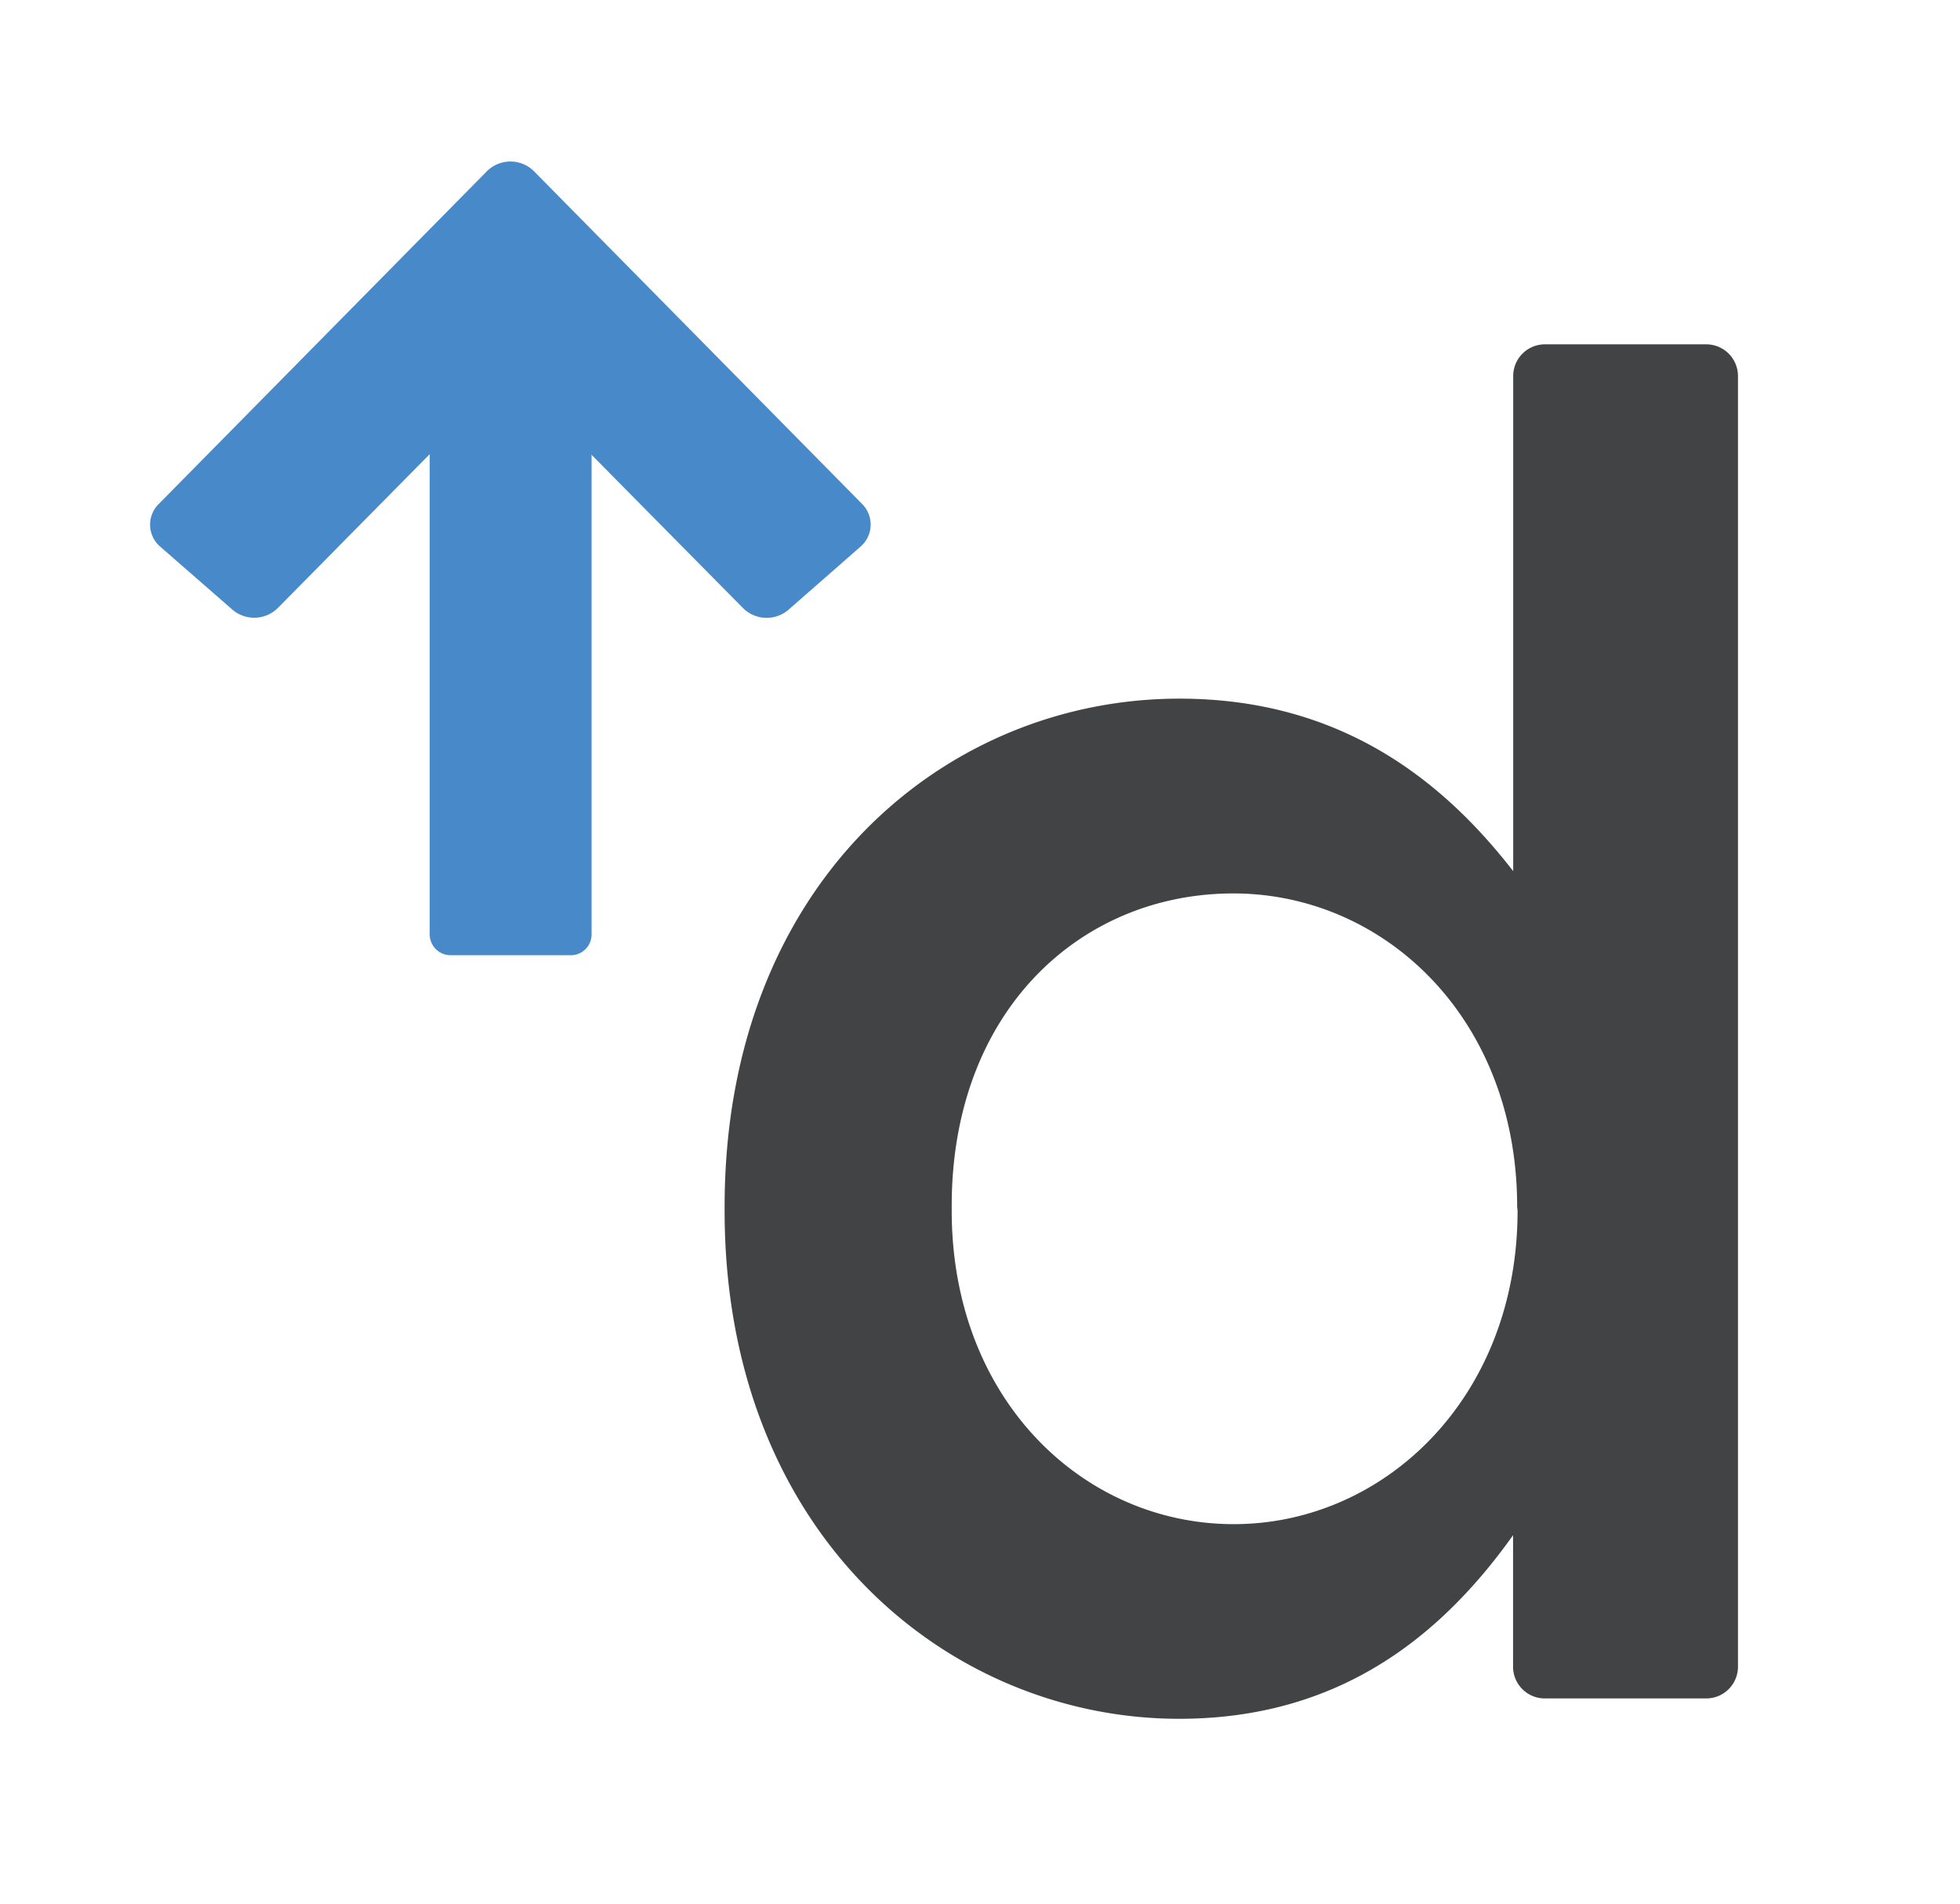
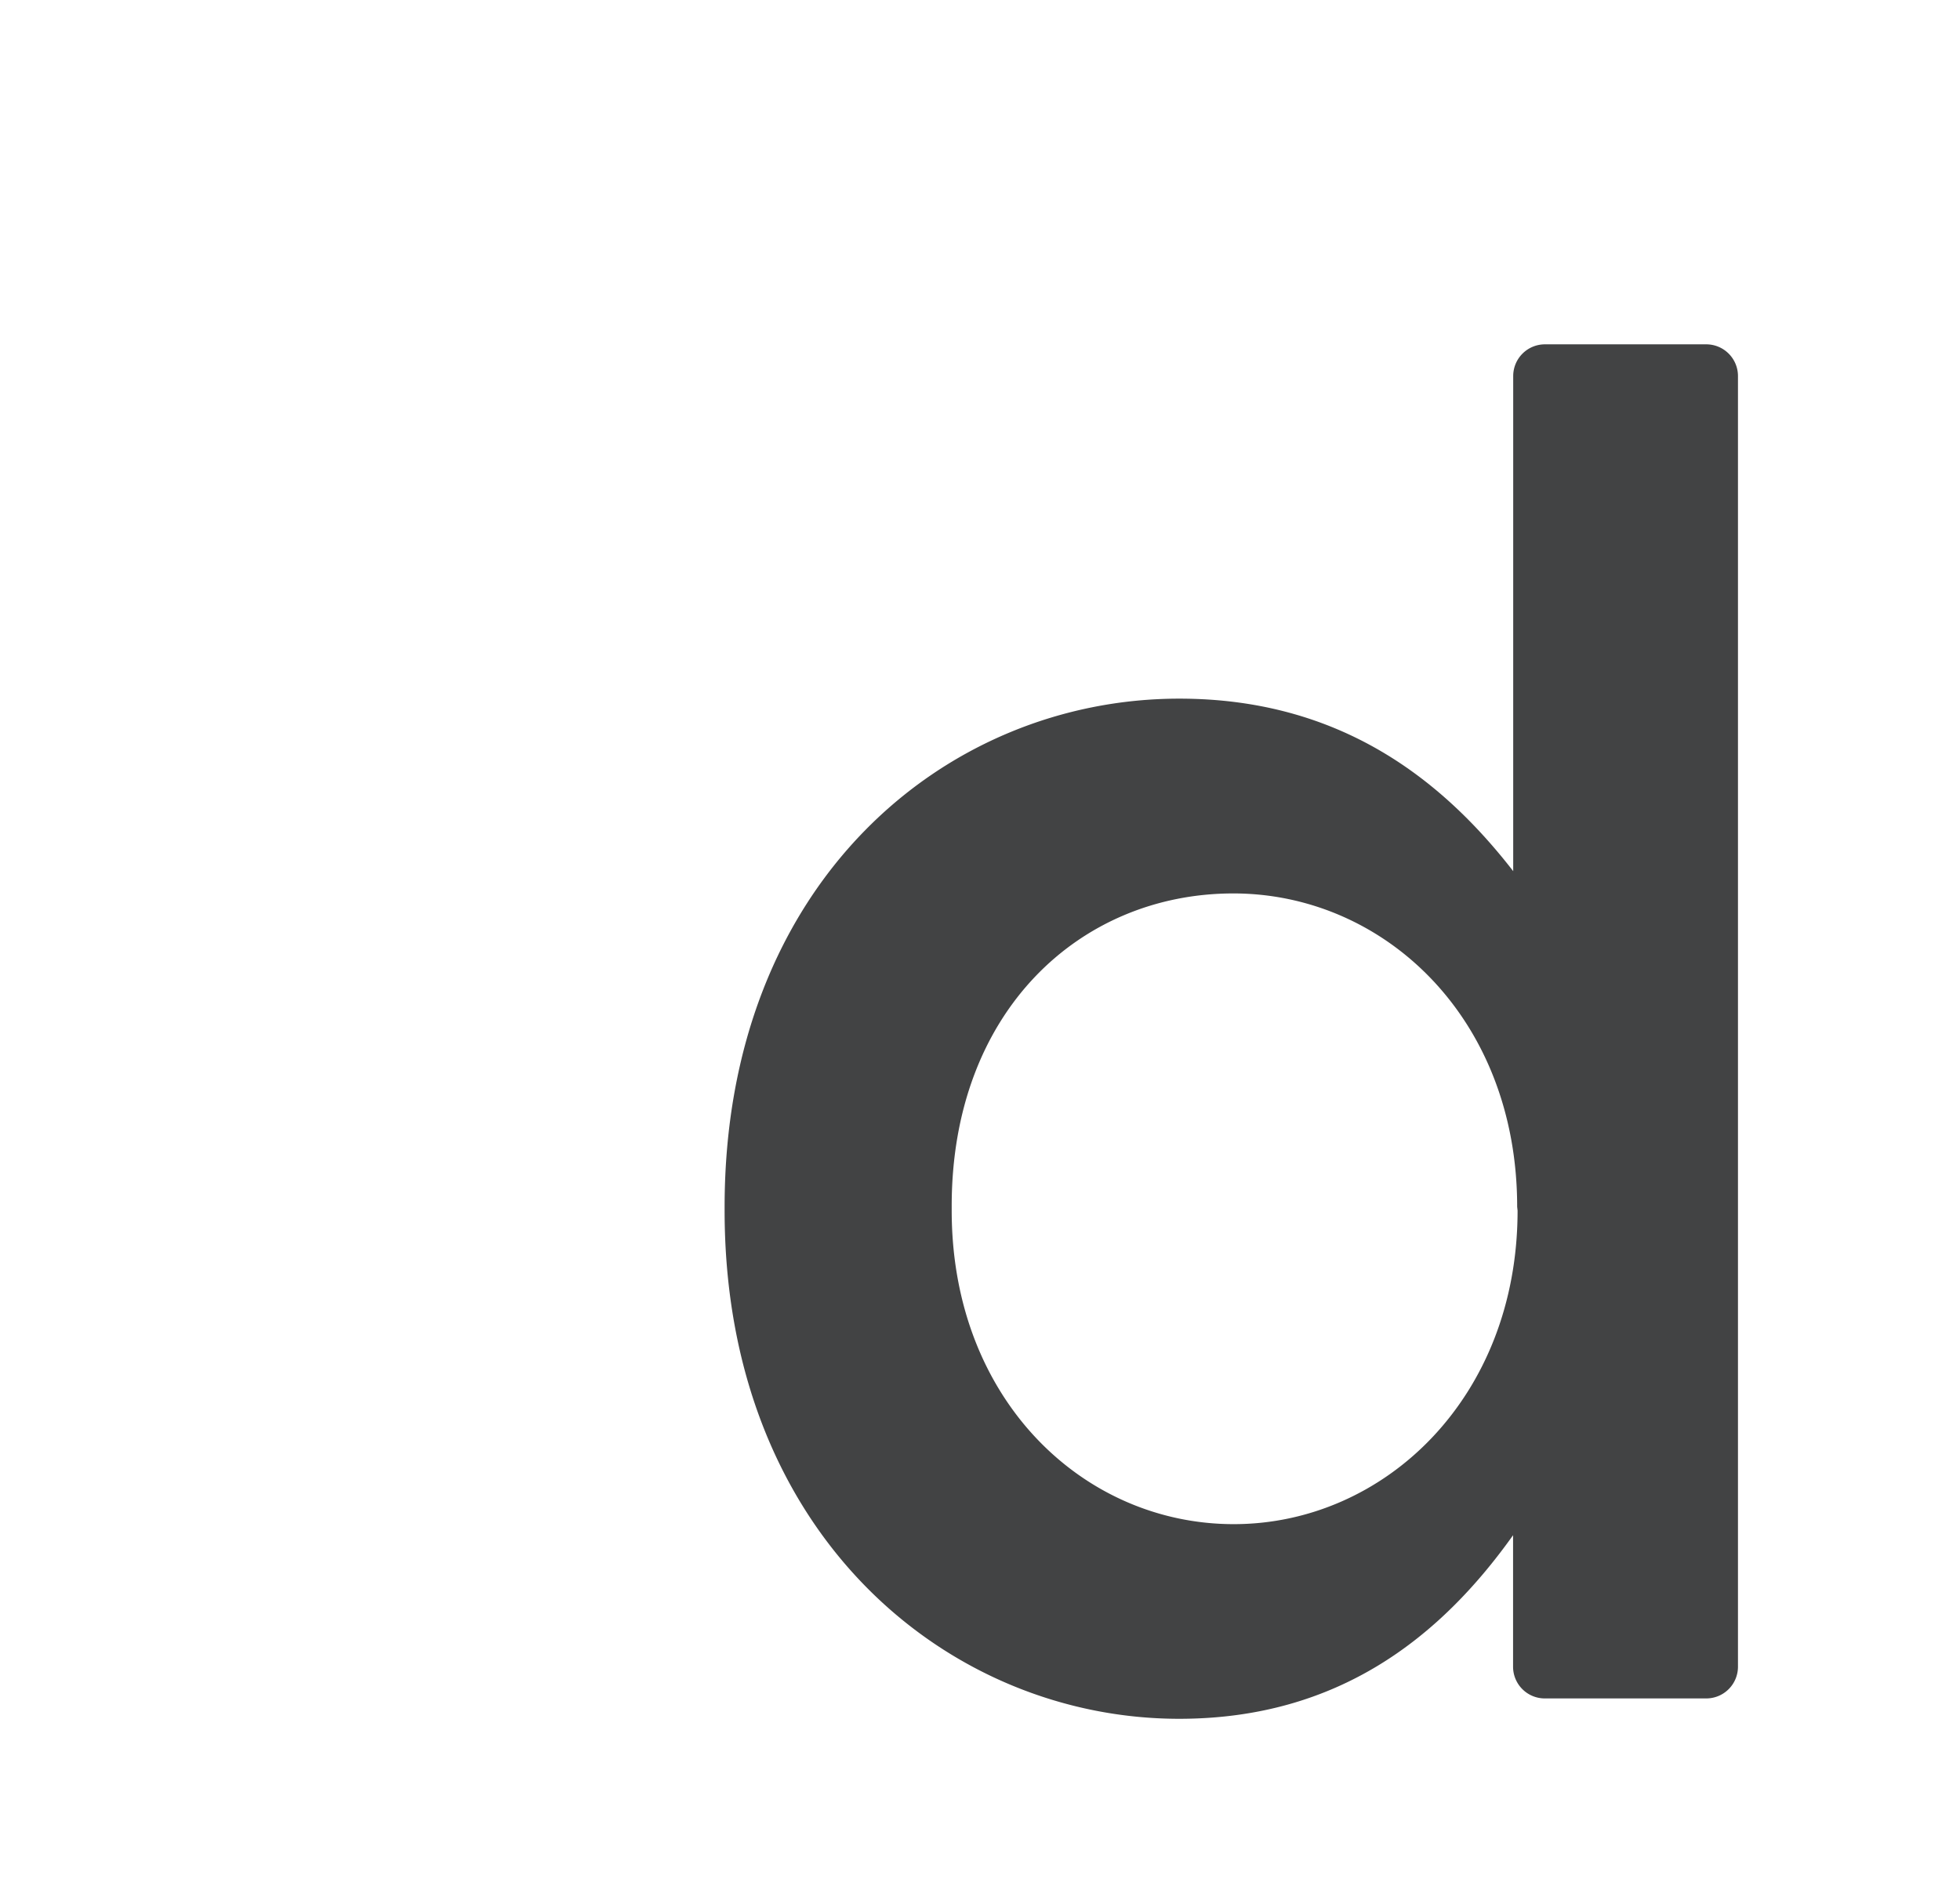
<svg xmlns="http://www.w3.org/2000/svg" viewBox="0 0 143.36 139.3">
-   <path d="M38.56 66.92H36.1a1.53 1.53 0 01-1.57-1.48V22.32a1.54 1.54 0 011.57-1.48h2.46a1.53 1.53 0 011.57 1.48v43.12a1.52 1.52 0 01-1.57 1.48z" fill="#488ac9" />
-   <path d="M41.7 69.88H33a1.53 1.53 0 01-1.57-1.48v-49A1.54 1.54 0 0133 17.88h8.7a1.53 1.53 0 011.57 1.48v49a1.52 1.52 0 01-1.57 1.52z" fill="#488ac9" />
-   <path d="M15.59 39.34l1.8 1.58a1.63 1.63 0 002.22-.07L36.18 24a1.65 1.65 0 012.3 0l16.57 16.85a1.63 1.63 0 002.22.07l1.8-1.58a1.42 1.42 0 00.08-2.09l-20.67-21a1.64 1.64 0 00-2.3 0l-20.67 21a1.42 1.42 0 00.08 2.09z" fill="#488ac9" />
-   <path d="M17 44.6L11.73 40a2.12 2.12 0 01-.12-3.13l24-24.34a2.44 2.44 0 013.45 0l24 24.34a2.13 2.13 0 01-.13 3.13l-5.25 4.6a2.45 2.45 0 01-3.33-.11L39.05 29a2.44 2.44 0 00-3.45 0L20.31 44.49a2.45 2.45 0 01-3.31.11z" fill="#488ac9" />
  <path d="M124.8 25.19H113a2.32 2.32 0 00-2.32 2.32v36.22c-5.16-6.65-12.62-12.62-24.42-12.62C69.18 51.11 53 64.54 53 88.29v.27c0 23.75 16.42 37.18 33.25 37.18 11.67 0 19.13-6 24.42-13.43v9.62a2.32 2.32 0 002.32 2.32h11.81a2.32 2.32 0 002.32-2.32V27.51a2.32 2.32 0 00-2.32-2.32zM111 88.56c0 13.71-9.77 22.94-20.76 22.94s-20.63-9.1-20.63-22.94v-.27C69.58 74 79 65.36 90.21 65.36c11 0 20.76 9.09 20.76 22.93z" fill="#424344" />
</svg>